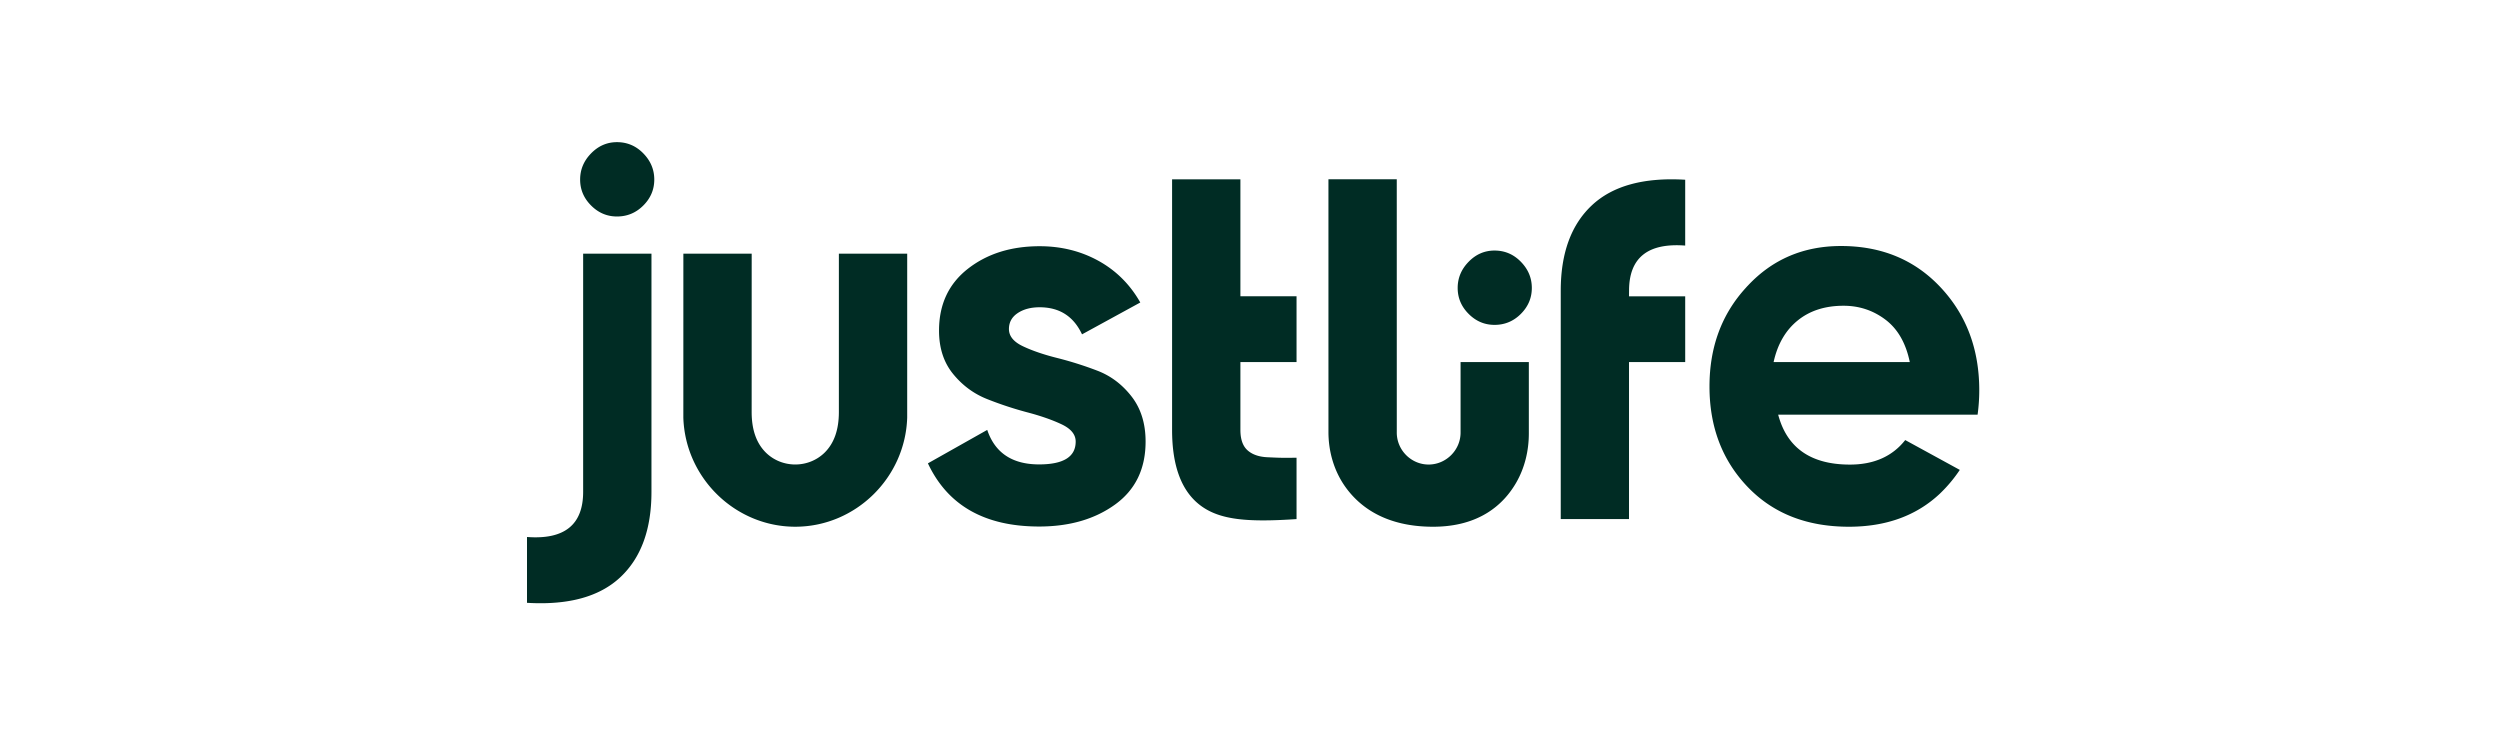
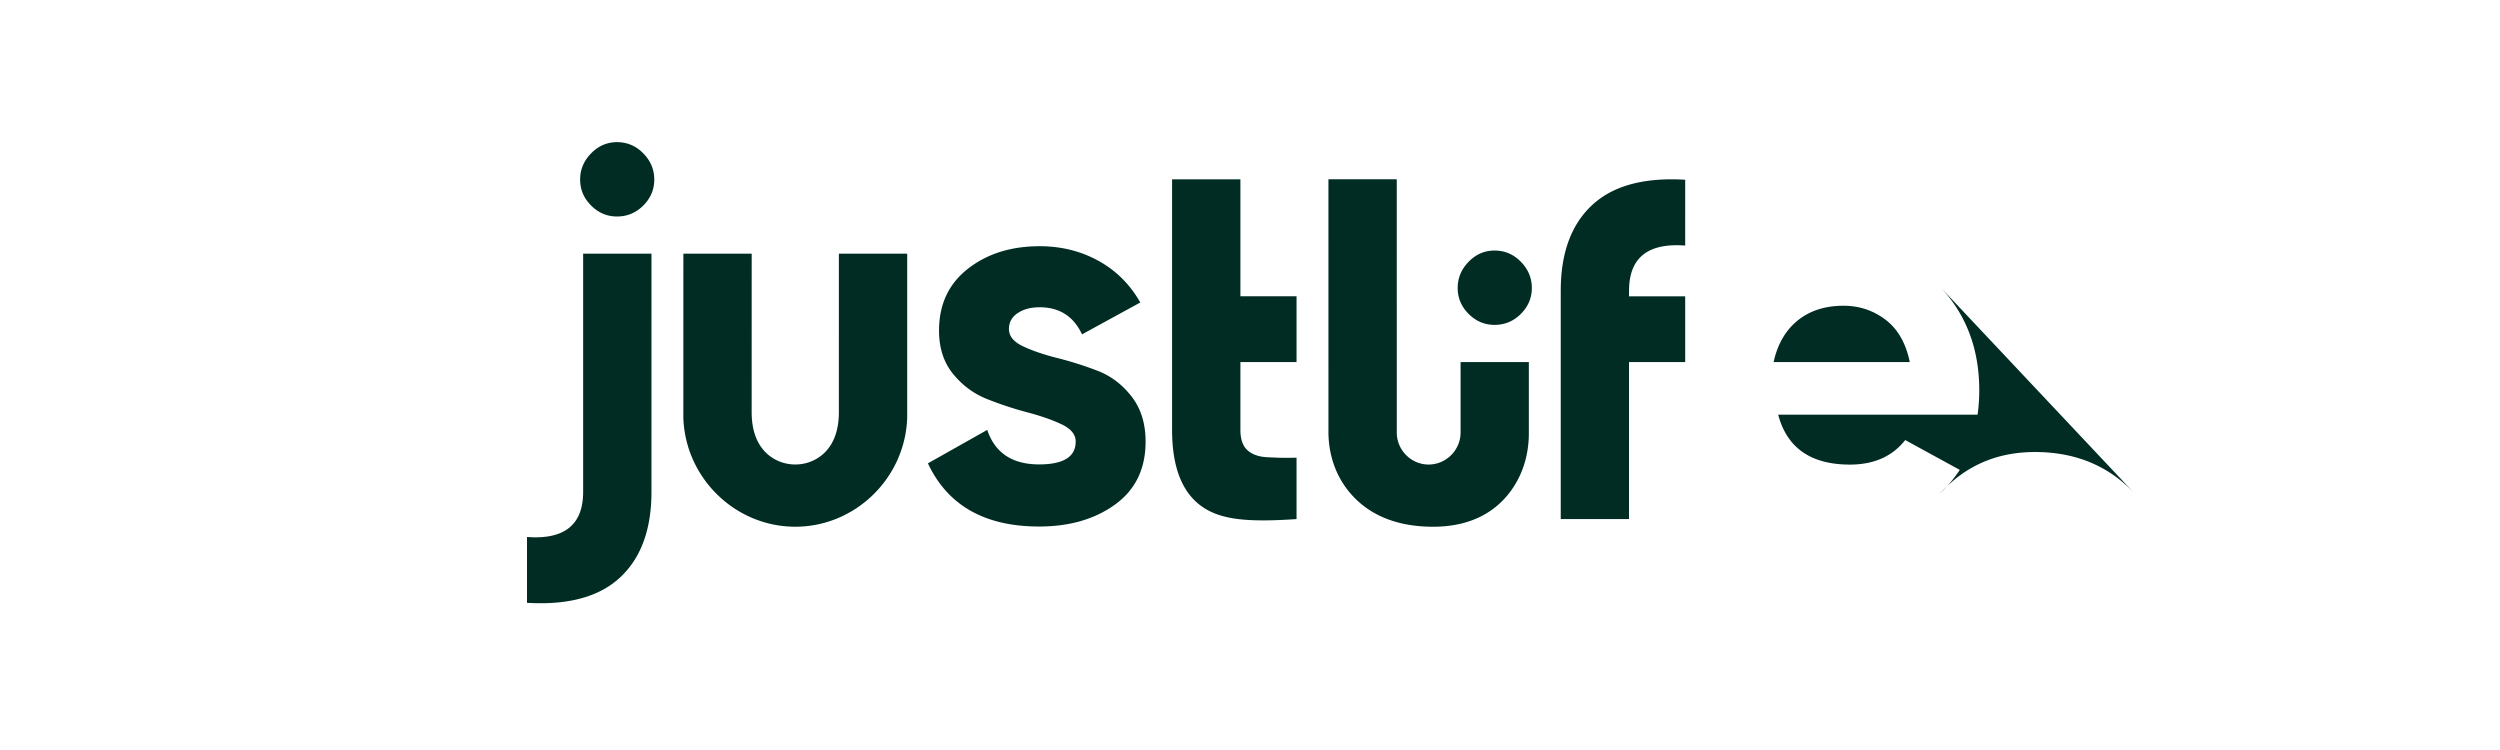
<svg xmlns="http://www.w3.org/2000/svg" width="400" height="120" fill="none">
-   <path fill="#002C24" fill-rule="evenodd" d="M102.93 32.88c-1.169 1.172-2.573 1.758-4.215 1.758-1.593 0-2.973-.586-4.14-1.758-1.17-1.17-1.754-2.554-1.754-4.15 0-1.596.584-2.992 1.753-4.188 1.168-1.197 2.548-1.796 4.14-1.796 1.643 0 3.047.599 4.216 1.796 1.169 1.196 1.754 2.592 1.754 4.188 0 1.596-.585 2.98-1.754 4.15Zm-9.627 7.703h10.932l-.001 38.115c0 6.002-1.665 10.56-4.999 13.675-3.333 3.114-8.305 4.473-14.915 4.078V85.918c5.989.452 8.983-1.954 8.983-7.22V40.584Zm114.144 17.348h-8.982v10.853c0 1.473.367 2.548 1.102 3.228.734.68 1.806 1.082 3.22 1.147 2.175.1 2.197.1 4.66.078v9.817c-7.823.527-12.217.14-15.295-2.123-3.08-2.264-4.618-6.314-4.618-12.147V28.692h10.931v18.715h8.982v10.524Zm-46.017-5.286c0 1.133.749 2.054 2.246 2.76 1.496.71 3.318 1.332 5.465 1.87a56.778 56.778 0 0 1 6.441 2.038c2.147.822 3.968 2.195 5.466 4.12 1.496 1.925 2.246 4.332 2.246 7.22 0 4.361-1.626 7.717-4.874 10.065-3.248 2.35-7.301 3.525-12.159 3.525-8.701 0-14.633-3.368-17.796-10.108l9.491-5.35c1.242 3.68 4.011 5.52 8.305 5.52 3.898 0 5.847-1.217 5.847-3.652 0-1.132-.75-2.052-2.246-2.76-1.498-.708-3.319-1.345-5.466-1.912a56.905 56.905 0 0 1-6.44-2.123c-2.147-.85-3.97-2.194-5.466-4.035-1.498-1.84-2.245-4.148-2.245-6.923 0-4.19 1.538-7.488 4.618-9.895 3.079-2.407 6.906-3.61 11.482-3.61 3.446 0 6.581.779 9.406 2.335 2.825 1.559 5.056 3.78 6.695 6.668l-9.322 5.097c-1.355-2.888-3.615-4.332-6.779-4.332-1.412 0-2.584.312-3.516.934-.932.624-1.399 1.473-1.399 2.548Zm88.289-6.133v36.542h10.922V57.931h8.991V47.408h-8.991l.009-.896c0-5.266 2.994-7.673 8.982-7.22V28.758c-6.61-.396-11.581.964-14.914 4.077-3.334 3.115-4.999 7.674-4.999 13.676ZM233.692 69.12V57.931h10.922v11.42c0 2.76-.652 5.502-2.032 7.89-1.977 3.418-5.831 7.037-13.293 7.037-7.539 0-11.711-3.143-14.004-6.338-1.835-2.557-2.733-5.672-2.733-8.822l-.001-40.432h10.932l.003 40.434c-.051 2.846 2.274 5.212 5.104 5.206 2.82-.006 5.153-2.369 5.102-5.206Zm5.431-17.14c1.642 0 3.046-.586 4.215-1.759 1.169-1.17 1.754-2.554 1.754-4.15 0-1.595-.585-2.992-1.754-4.188-1.169-1.197-2.573-1.795-4.215-1.795-1.593 0-2.973.598-4.141 1.795-1.169 1.196-1.754 2.593-1.754 4.188 0 1.596.585 2.98 1.754 4.15 1.168 1.173 2.548 1.758 4.141 1.758Zm-93.971-11.396-.001 26.241c-.307 9.624-8.228 17.367-17.751 17.45-9.639.085-17.754-7.707-18.065-17.45l.004-26.242h10.932l-.005 25.347c0 2.832.763 4.998 2.288 6.498 2.579 2.52 6.799 2.52 9.378 0 1.525-1.5 2.288-3.666 2.288-6.498V40.588l.005-.005h10.927Zm142.47 10.7c-1.938 1.577-3.218 3.792-3.845 6.647h21.79c-.629-3.033-1.924-5.292-3.889-6.78-1.965-1.487-4.203-2.23-6.708-2.23-2.963 0-5.412.788-7.348 2.363Zm22.862-5.319c4.134 4.403 6.198 9.898 6.198 16.486 0 1.346-.096 2.64-.267 3.893h-31.908c1.41 5.327 5.237 7.99 11.479 7.99 3.85 0 6.795-1.317 8.85-3.925l8.732 4.775a22.826 22.826 0 0 1-3.175 3.79c-3.751 3.532-8.604 5.304-14.57 5.304-6.73 0-12.129-2.124-16.2-6.374-4.069-4.25-6.105-9.605-6.105-16.065 0-6.307 1.952-11.581 5.852-15.827l-.004-.003.045-.047a.969.969 0 0 0 .038-.041c.033-.034.062-.069.092-.103a2.48 2.48 0 0 0 .067-.068c.022-.02.042-.04.062-.061 3.946-4.213 8.91-6.327 14.899-6.327 6.478 0 11.784 2.201 15.915 6.603Z" clip-rule="evenodd" />
+   <path fill="#002C24" fill-rule="evenodd" d="M102.93 32.88c-1.169 1.172-2.573 1.758-4.215 1.758-1.593 0-2.973-.586-4.14-1.758-1.17-1.17-1.754-2.554-1.754-4.15 0-1.596.584-2.992 1.753-4.188 1.168-1.197 2.548-1.796 4.14-1.796 1.643 0 3.047.599 4.216 1.796 1.169 1.196 1.754 2.592 1.754 4.188 0 1.596-.585 2.98-1.754 4.15Zm-9.627 7.703h10.932l-.001 38.115c0 6.002-1.665 10.56-4.999 13.675-3.333 3.114-8.305 4.473-14.915 4.078V85.918c5.989.452 8.983-1.954 8.983-7.22V40.584Zm114.144 17.348h-8.982v10.853c0 1.473.367 2.548 1.102 3.228.734.68 1.806 1.082 3.22 1.147 2.175.1 2.197.1 4.66.078v9.817c-7.823.527-12.217.14-15.295-2.123-3.08-2.264-4.618-6.314-4.618-12.147V28.692h10.931v18.715h8.982v10.524Zm-46.017-5.286c0 1.133.749 2.054 2.246 2.76 1.496.71 3.318 1.332 5.465 1.87a56.778 56.778 0 0 1 6.441 2.038c2.147.822 3.968 2.195 5.466 4.12 1.496 1.925 2.246 4.332 2.246 7.22 0 4.361-1.626 7.717-4.874 10.065-3.248 2.35-7.301 3.525-12.159 3.525-8.701 0-14.633-3.368-17.796-10.108l9.491-5.35c1.242 3.68 4.011 5.52 8.305 5.52 3.898 0 5.847-1.217 5.847-3.652 0-1.132-.75-2.052-2.246-2.76-1.498-.708-3.319-1.345-5.466-1.912a56.905 56.905 0 0 1-6.44-2.123c-2.147-.85-3.97-2.194-5.466-4.035-1.498-1.84-2.245-4.148-2.245-6.923 0-4.19 1.538-7.488 4.618-9.895 3.079-2.407 6.906-3.61 11.482-3.61 3.446 0 6.581.779 9.406 2.335 2.825 1.559 5.056 3.78 6.695 6.668l-9.322 5.097c-1.355-2.888-3.615-4.332-6.779-4.332-1.412 0-2.584.312-3.516.934-.932.624-1.399 1.473-1.399 2.548Zm88.289-6.133v36.542h10.922V57.931h8.991V47.408h-8.991l.009-.896c0-5.266 2.994-7.673 8.982-7.22V28.758c-6.61-.396-11.581.964-14.914 4.077-3.334 3.115-4.999 7.674-4.999 13.676ZM233.692 69.12V57.931h10.922v11.42c0 2.76-.652 5.502-2.032 7.89-1.977 3.418-5.831 7.037-13.293 7.037-7.539 0-11.711-3.143-14.004-6.338-1.835-2.557-2.733-5.672-2.733-8.822l-.001-40.432h10.932l.003 40.434c-.051 2.846 2.274 5.212 5.104 5.206 2.82-.006 5.153-2.369 5.102-5.206Zm5.431-17.14c1.642 0 3.046-.586 4.215-1.759 1.169-1.17 1.754-2.554 1.754-4.15 0-1.595-.585-2.992-1.754-4.188-1.169-1.197-2.573-1.795-4.215-1.795-1.593 0-2.973.598-4.141 1.795-1.169 1.196-1.754 2.593-1.754 4.188 0 1.596.585 2.98 1.754 4.15 1.168 1.173 2.548 1.758 4.141 1.758Zm-93.971-11.396-.001 26.241c-.307 9.624-8.228 17.367-17.751 17.45-9.639.085-17.754-7.707-18.065-17.45l.004-26.242h10.932l-.005 25.347c0 2.832.763 4.998 2.288 6.498 2.579 2.52 6.799 2.52 9.378 0 1.525-1.5 2.288-3.666 2.288-6.498V40.588l.005-.005h10.927Zm142.47 10.7c-1.938 1.577-3.218 3.792-3.845 6.647h21.79c-.629-3.033-1.924-5.292-3.889-6.78-1.965-1.487-4.203-2.23-6.708-2.23-2.963 0-5.412.788-7.348 2.363Zm22.862-5.319c4.134 4.403 6.198 9.898 6.198 16.486 0 1.346-.096 2.64-.267 3.893h-31.908c1.41 5.327 5.237 7.99 11.479 7.99 3.85 0 6.795-1.317 8.85-3.925l8.732 4.775a22.826 22.826 0 0 1-3.175 3.79l-.004-.003.045-.047a.969.969 0 0 0 .038-.041c.033-.034.062-.069.092-.103a2.48 2.48 0 0 0 .067-.068c.022-.02.042-.04.062-.061 3.946-4.213 8.91-6.327 14.899-6.327 6.478 0 11.784 2.201 15.915 6.603Z" clip-rule="evenodd" />
</svg>